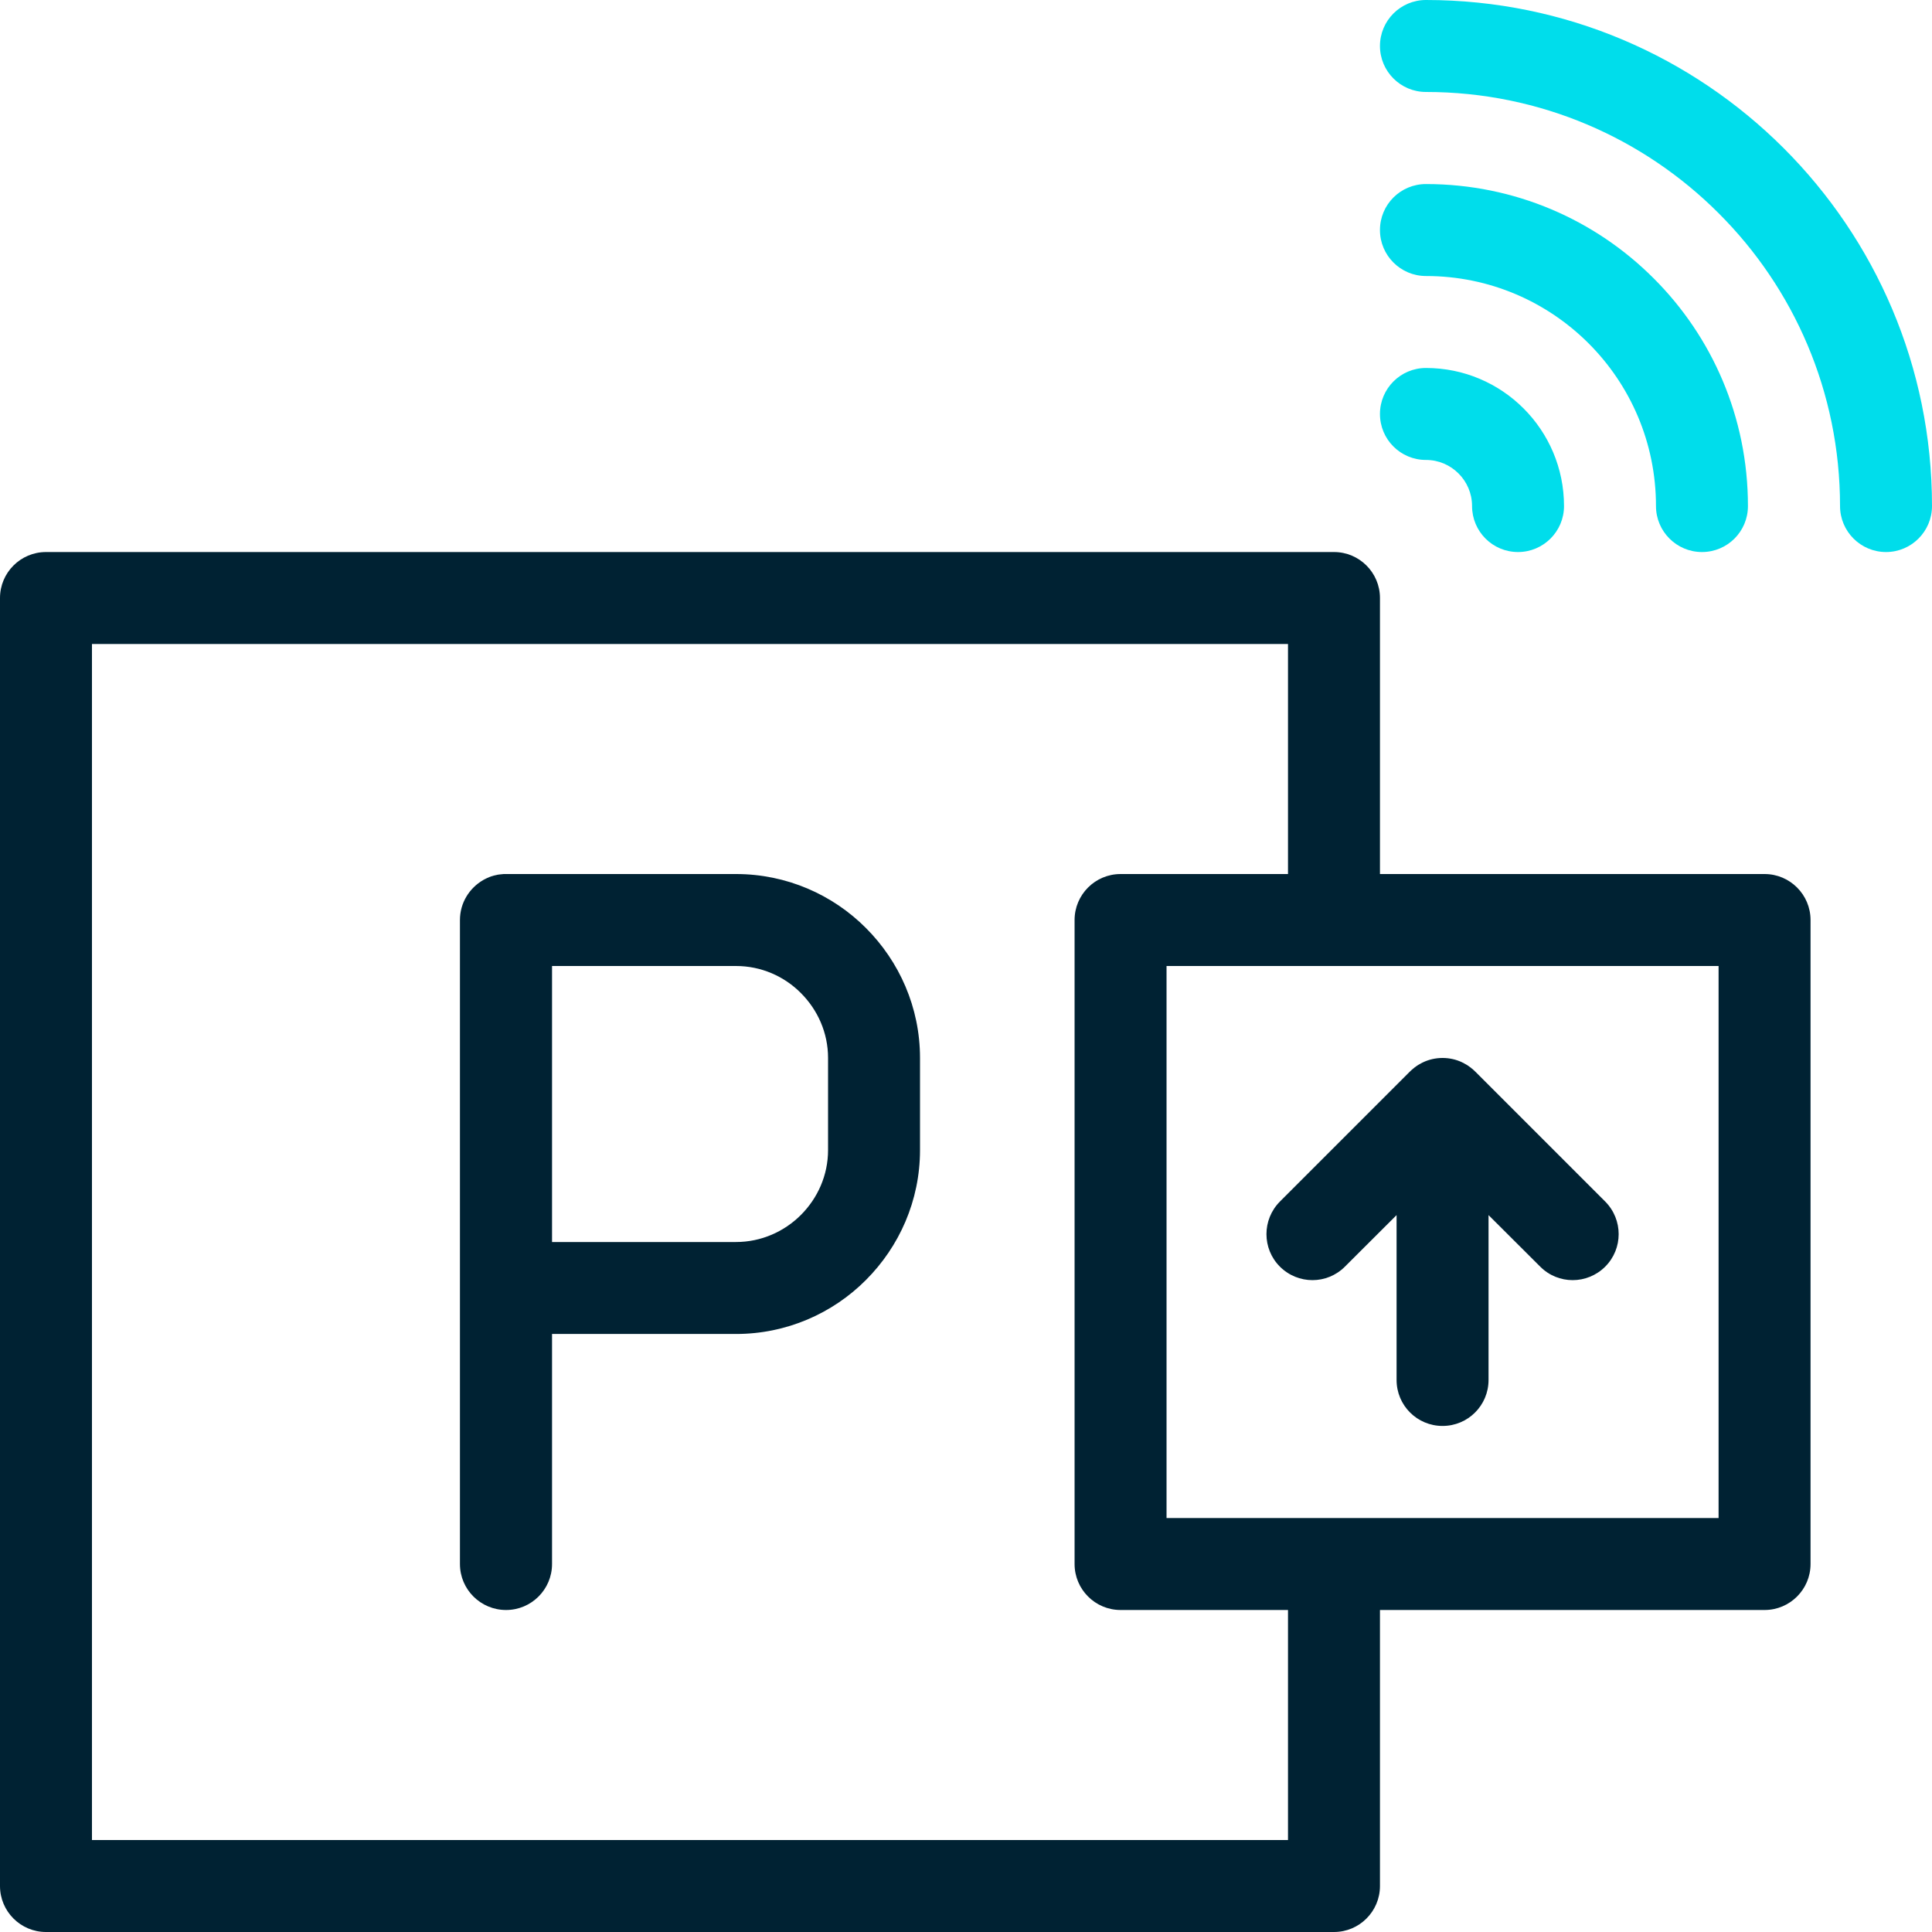
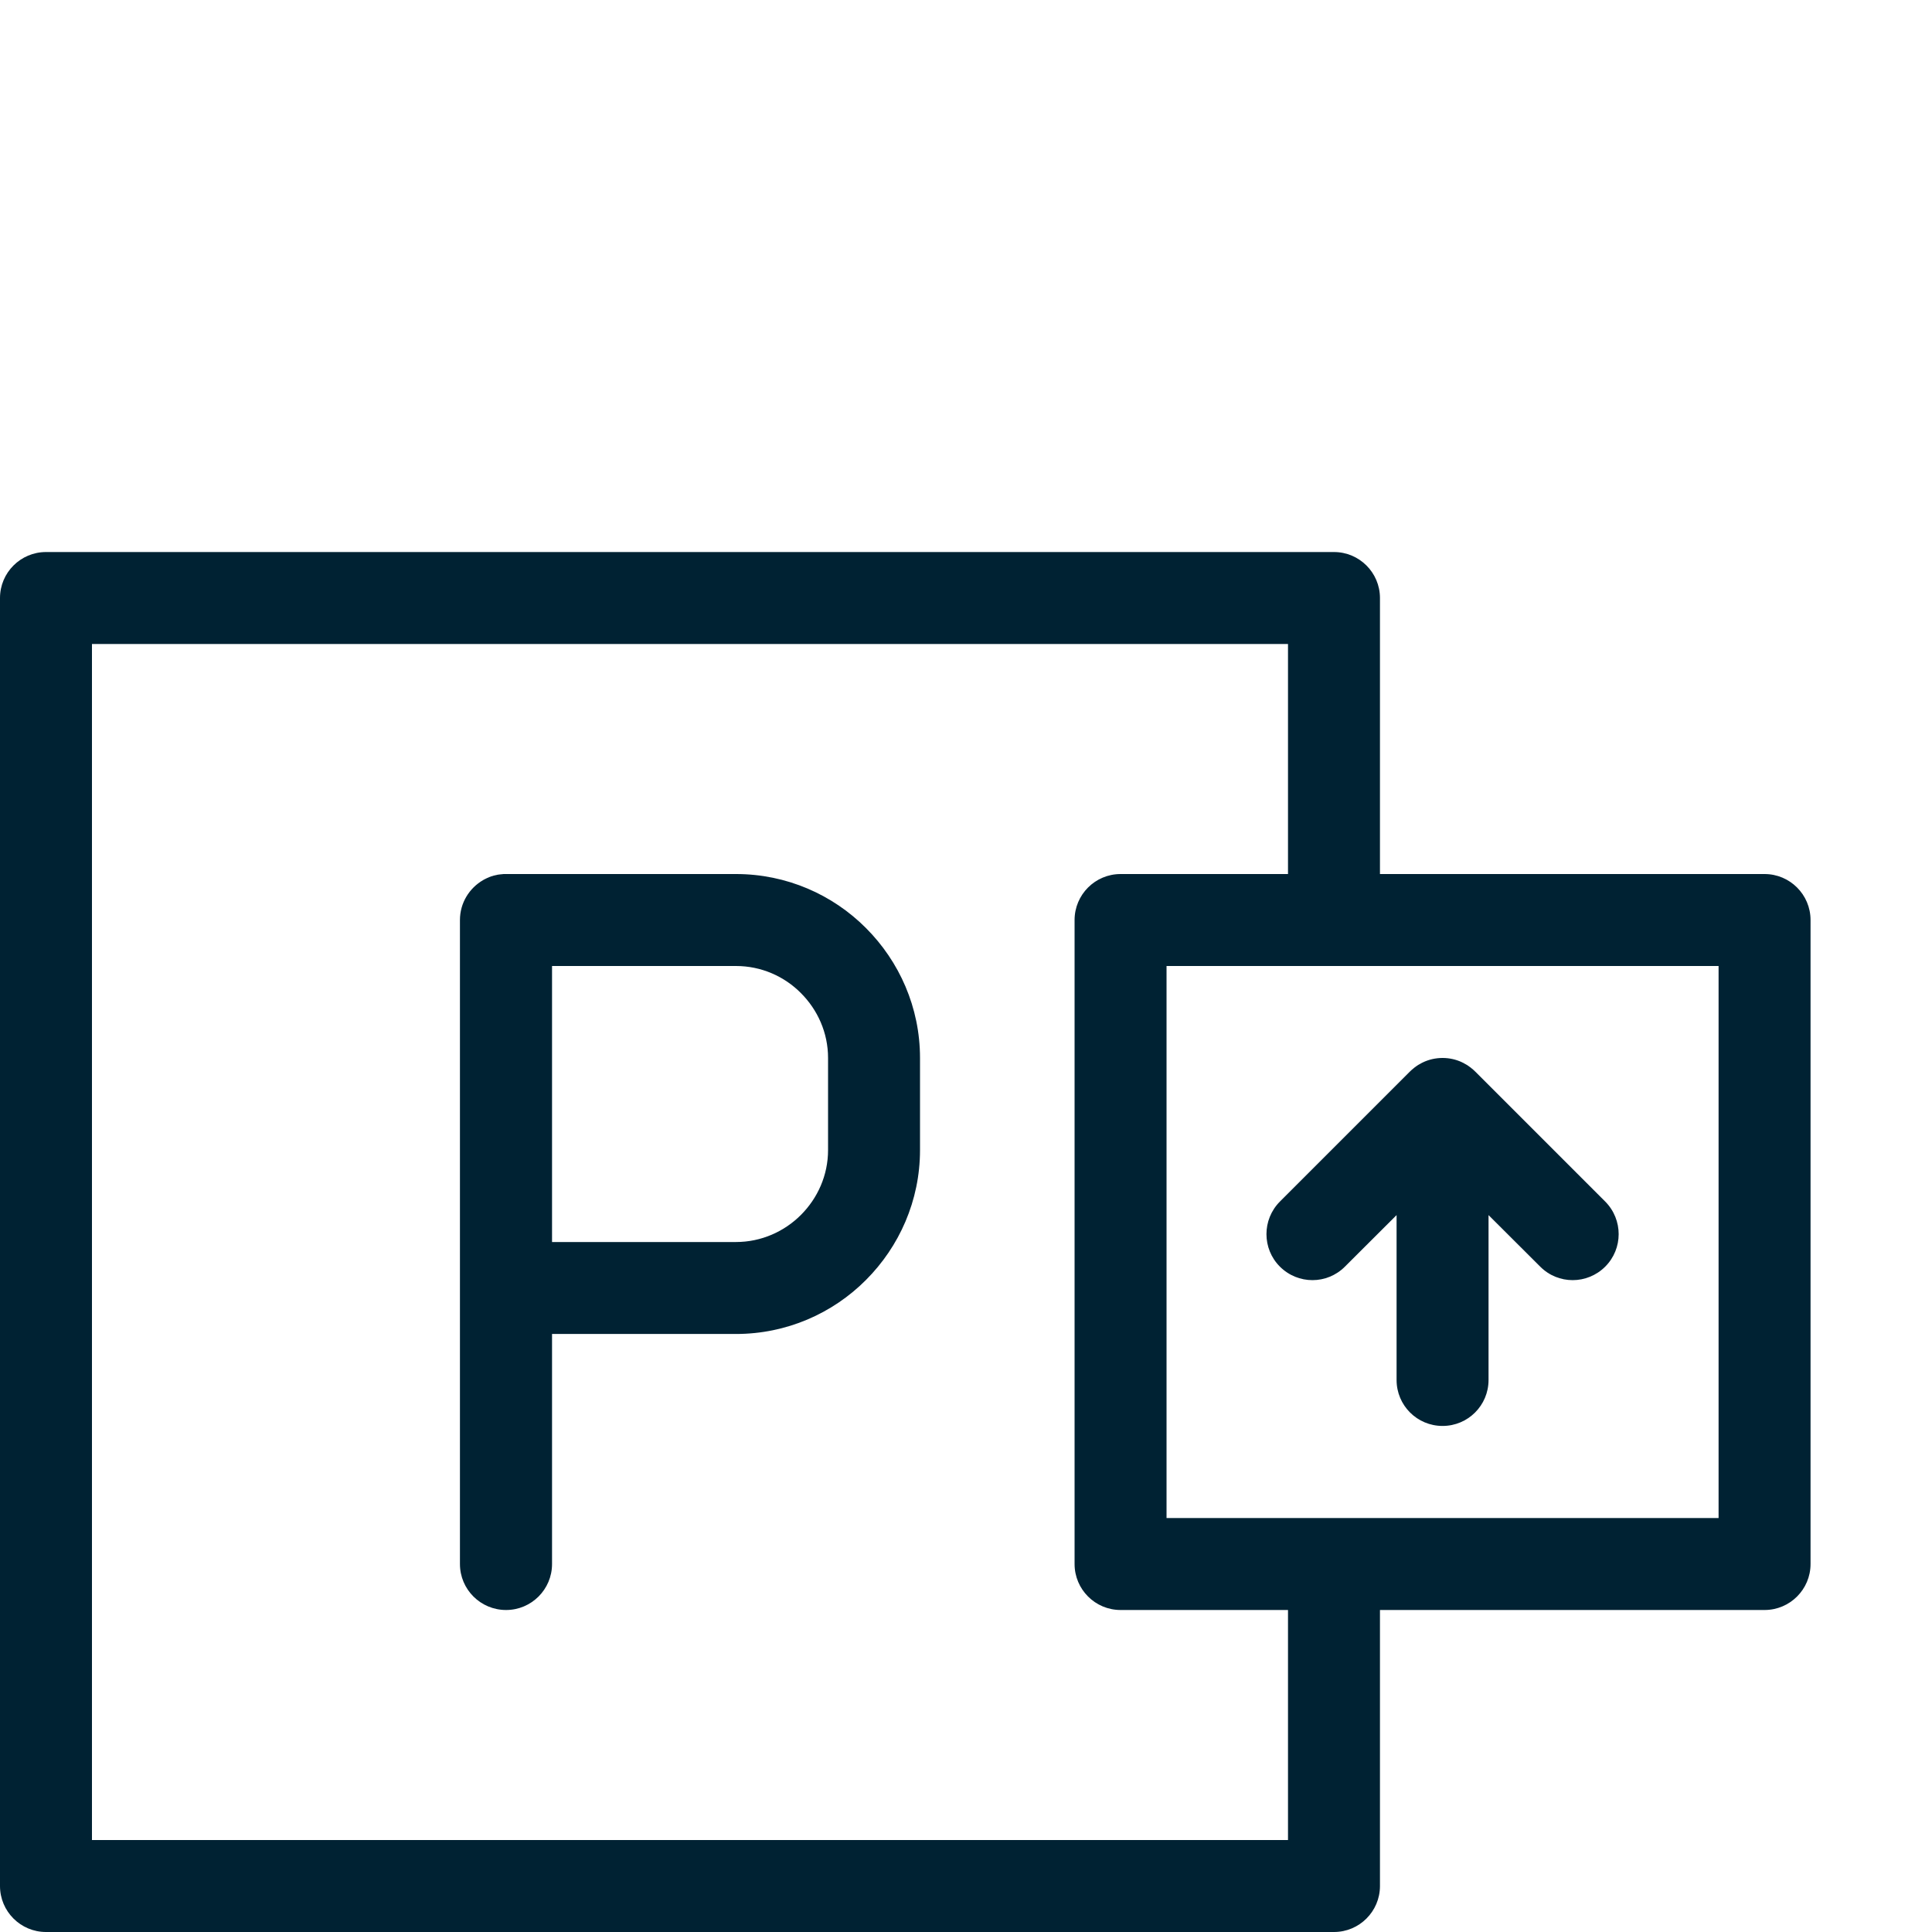
<svg xmlns="http://www.w3.org/2000/svg" xml:space="preserve" width="150px" height="150px" version="1.1" style="shape-rendering:geometricPrecision; text-rendering:geometricPrecision; image-rendering:optimizeQuality; fill-rule:evenodd; clip-rule:evenodd" viewBox="0 0 150 150">
  <defs>
    <style type="text/css">
   
    .fil0 {fill:none}
    .fil2 {fill:#002233;fill-rule:nonzero}
    .fil1 {fill:#00DDEB;fill-rule:nonzero}
   
  </style>
  </defs>
  <g id="Warstwa_x0020_1">
    <rect class="fil0" width="150" height="150" />
-     <path class="fil1" d="M150 39.29c0,1.97 -1.6,3.57 -3.57,3.57 -1.97,0 -3.57,-1.6 -3.57,-3.57 0,-8.88 -3.6,-16.92 -9.42,-22.73 -5.81,-5.82 -13.85,-9.42 -22.73,-9.42 -1.97,0 -3.57,-1.6 -3.57,-3.57 0,-1.97 1.6,-3.57 3.57,-3.57 10.85,0 20.67,4.4 27.78,11.51 7.11,7.11 11.51,16.93 11.51,27.78zm-28.57 0c0,1.97 -1.6,3.57 -3.57,3.57 -1.98,0 -3.57,-1.6 -3.57,-3.57 0,-0.99 -0.4,-1.88 -1.05,-2.53 -0.65,-0.65 -1.54,-1.05 -2.53,-1.05 -1.97,0 -3.57,-1.59 -3.57,-3.57 0,-1.97 1.6,-3.57 3.57,-3.57 2.96,0 5.64,1.2 7.58,3.14 1.94,1.94 3.14,4.62 3.14,7.58zm14.28 0c0,1.97 -1.59,3.57 -3.57,3.57 -1.97,0 -3.57,-1.6 -3.57,-3.57 0,-4.94 -2,-9.4 -5.23,-12.63 -3.23,-3.23 -7.69,-5.23 -12.63,-5.23 -1.97,0 -3.57,-1.6 -3.57,-3.57 0,-1.98 1.6,-3.57 3.57,-3.57 6.91,0 13.16,2.79 17.68,7.32 4.53,4.52 7.32,10.77 7.32,17.68z" />
    <path class="fil2" d="M109.45 83.21c0.09,-0.09 0.19,-0.18 0.29,-0.26l0.02 -0.01 0.05 -0.05 0.02 -0.01 0.05 -0.04 0.02 -0.01 0.05 -0.04 0.03 -0.02 0.04 -0.03 0.04 -0.02 0.03 -0.03 0.04 -0.02 0.04 -0.02 0.03 -0.02 0.06 -0.03 0.01 -0.01 0.06 -0.03 0.02 -0.01 0.06 -0.04 0.01 0 0.07 -0.03 0.01 -0.01c0.45,-0.21 0.96,-0.33 1.5,-0.33 0.54,0 1.05,0.12 1.5,0.33l0.01 0.01 0.07 0.03 0.01 0 0.06 0.04 0.02 0.01 0.06 0.03 0.01 0.01 0.06 0.03 0.03 0.02 0.04 0.02 0.04 0.02 0.03 0.03 0.04 0.02 0.04 0.03 0.03 0.02 0.05 0.04 0.02 0.01 0.05 0.04 0.02 0.01 0.05 0.05 0.02 0.01c0.1,0.08 0.2,0.17 0.29,0.26l10.08 10.08c1.39,1.4 1.39,3.66 0,5.05 -1.4,1.4 -3.66,1.4 -5.05,0l-4.01 -4 0 12.8c0,1.98 -1.6,3.57 -3.57,3.57 -1.97,0 -3.57,-1.59 -3.57,-3.57l0 -12.8 -4.01 4c-1.39,1.4 -3.65,1.4 -5.05,0 -1.39,-1.39 -1.39,-3.65 0,-5.05l10.08 -10.08zm-102.31 59.65l92.86 0 0 -17.86 -13 0c-1.97,0 -3.57,-1.6 -3.57,-3.57l0 -50c0,-1.97 1.6,-3.57 3.57,-3.57l13 0 0 -17.86 -92.86 0 0 92.86zm100 -17.86l0 21.43c0,1.97 -1.6,3.57 -3.57,3.57l-100 0c-1.97,0 -3.57,-1.6 -3.57,-3.57l0 -100c0,-1.97 1.6,-3.57 3.57,-3.57l100 0c1.97,0 3.57,1.6 3.57,3.57l0 21.43 29.86 0c1.97,0 3.57,1.6 3.57,3.57l0 50c0,1.97 -1.6,3.57 -3.57,3.57l-29.86 0zm-64.28 -50l0 21.43 14.28 0c1.96,0 3.75,-0.81 5.04,-2.1 1.3,-1.3 2.11,-3.08 2.11,-5.04l0 -7.15c0,-1.96 -0.81,-3.74 -2.11,-5.04 -1.29,-1.3 -3.08,-2.1 -5.04,-2.1l-14.28 0zm0 28.57l0 17.86c0,1.97 -1.6,3.57 -3.57,3.57 -1.98,0 -3.58,-1.6 -3.58,-3.57l0 -21.41 0 -0.02 0 -28.57c0,-1.33 0.73,-2.48 1.8,-3.1l0.07 -0.04 0 0c0.03,-0.02 0.05,-0.03 0.08,-0.04l0 0 0.08 -0.04 0 0 0.08 -0.04 0 0 0.08 -0.03 0 0 0.08 -0.04 0 0 0.08 -0.03 0 0 0.08 -0.03 0 0 0.08 -0.02 0 0 0.09 -0.03 0 0 0.08 -0.02 0 0c0.03,-0.01 0.06,-0.01 0.09,-0.02l0 0 0.09 -0.02 0 0c0.03,-0.01 0.05,-0.01 0.08,-0.02l0 0c0.03,0 0.06,-0.01 0.09,-0.01l0 0c0.03,-0.01 0.06,-0.01 0.09,-0.01l0 0c0.03,-0.01 0.06,-0.01 0.09,-0.01l0 0 0.09 -0.01 0 0 0.09 -0.01 0 0 0.09 0 0 0 0.1 0 0 0 17.85 0c3.93,0 7.51,1.6 10.09,4.19 2.59,2.59 4.2,6.16 4.2,10.09l0 7.15c0,3.93 -1.61,7.5 -4.2,10.09 -2.58,2.59 -6.16,4.19 -10.09,4.19l-14.28 0zm90.57 -28.57l-42.86 0 0 42.86 42.86 0 0 -42.86z" />
  </g>
</svg>